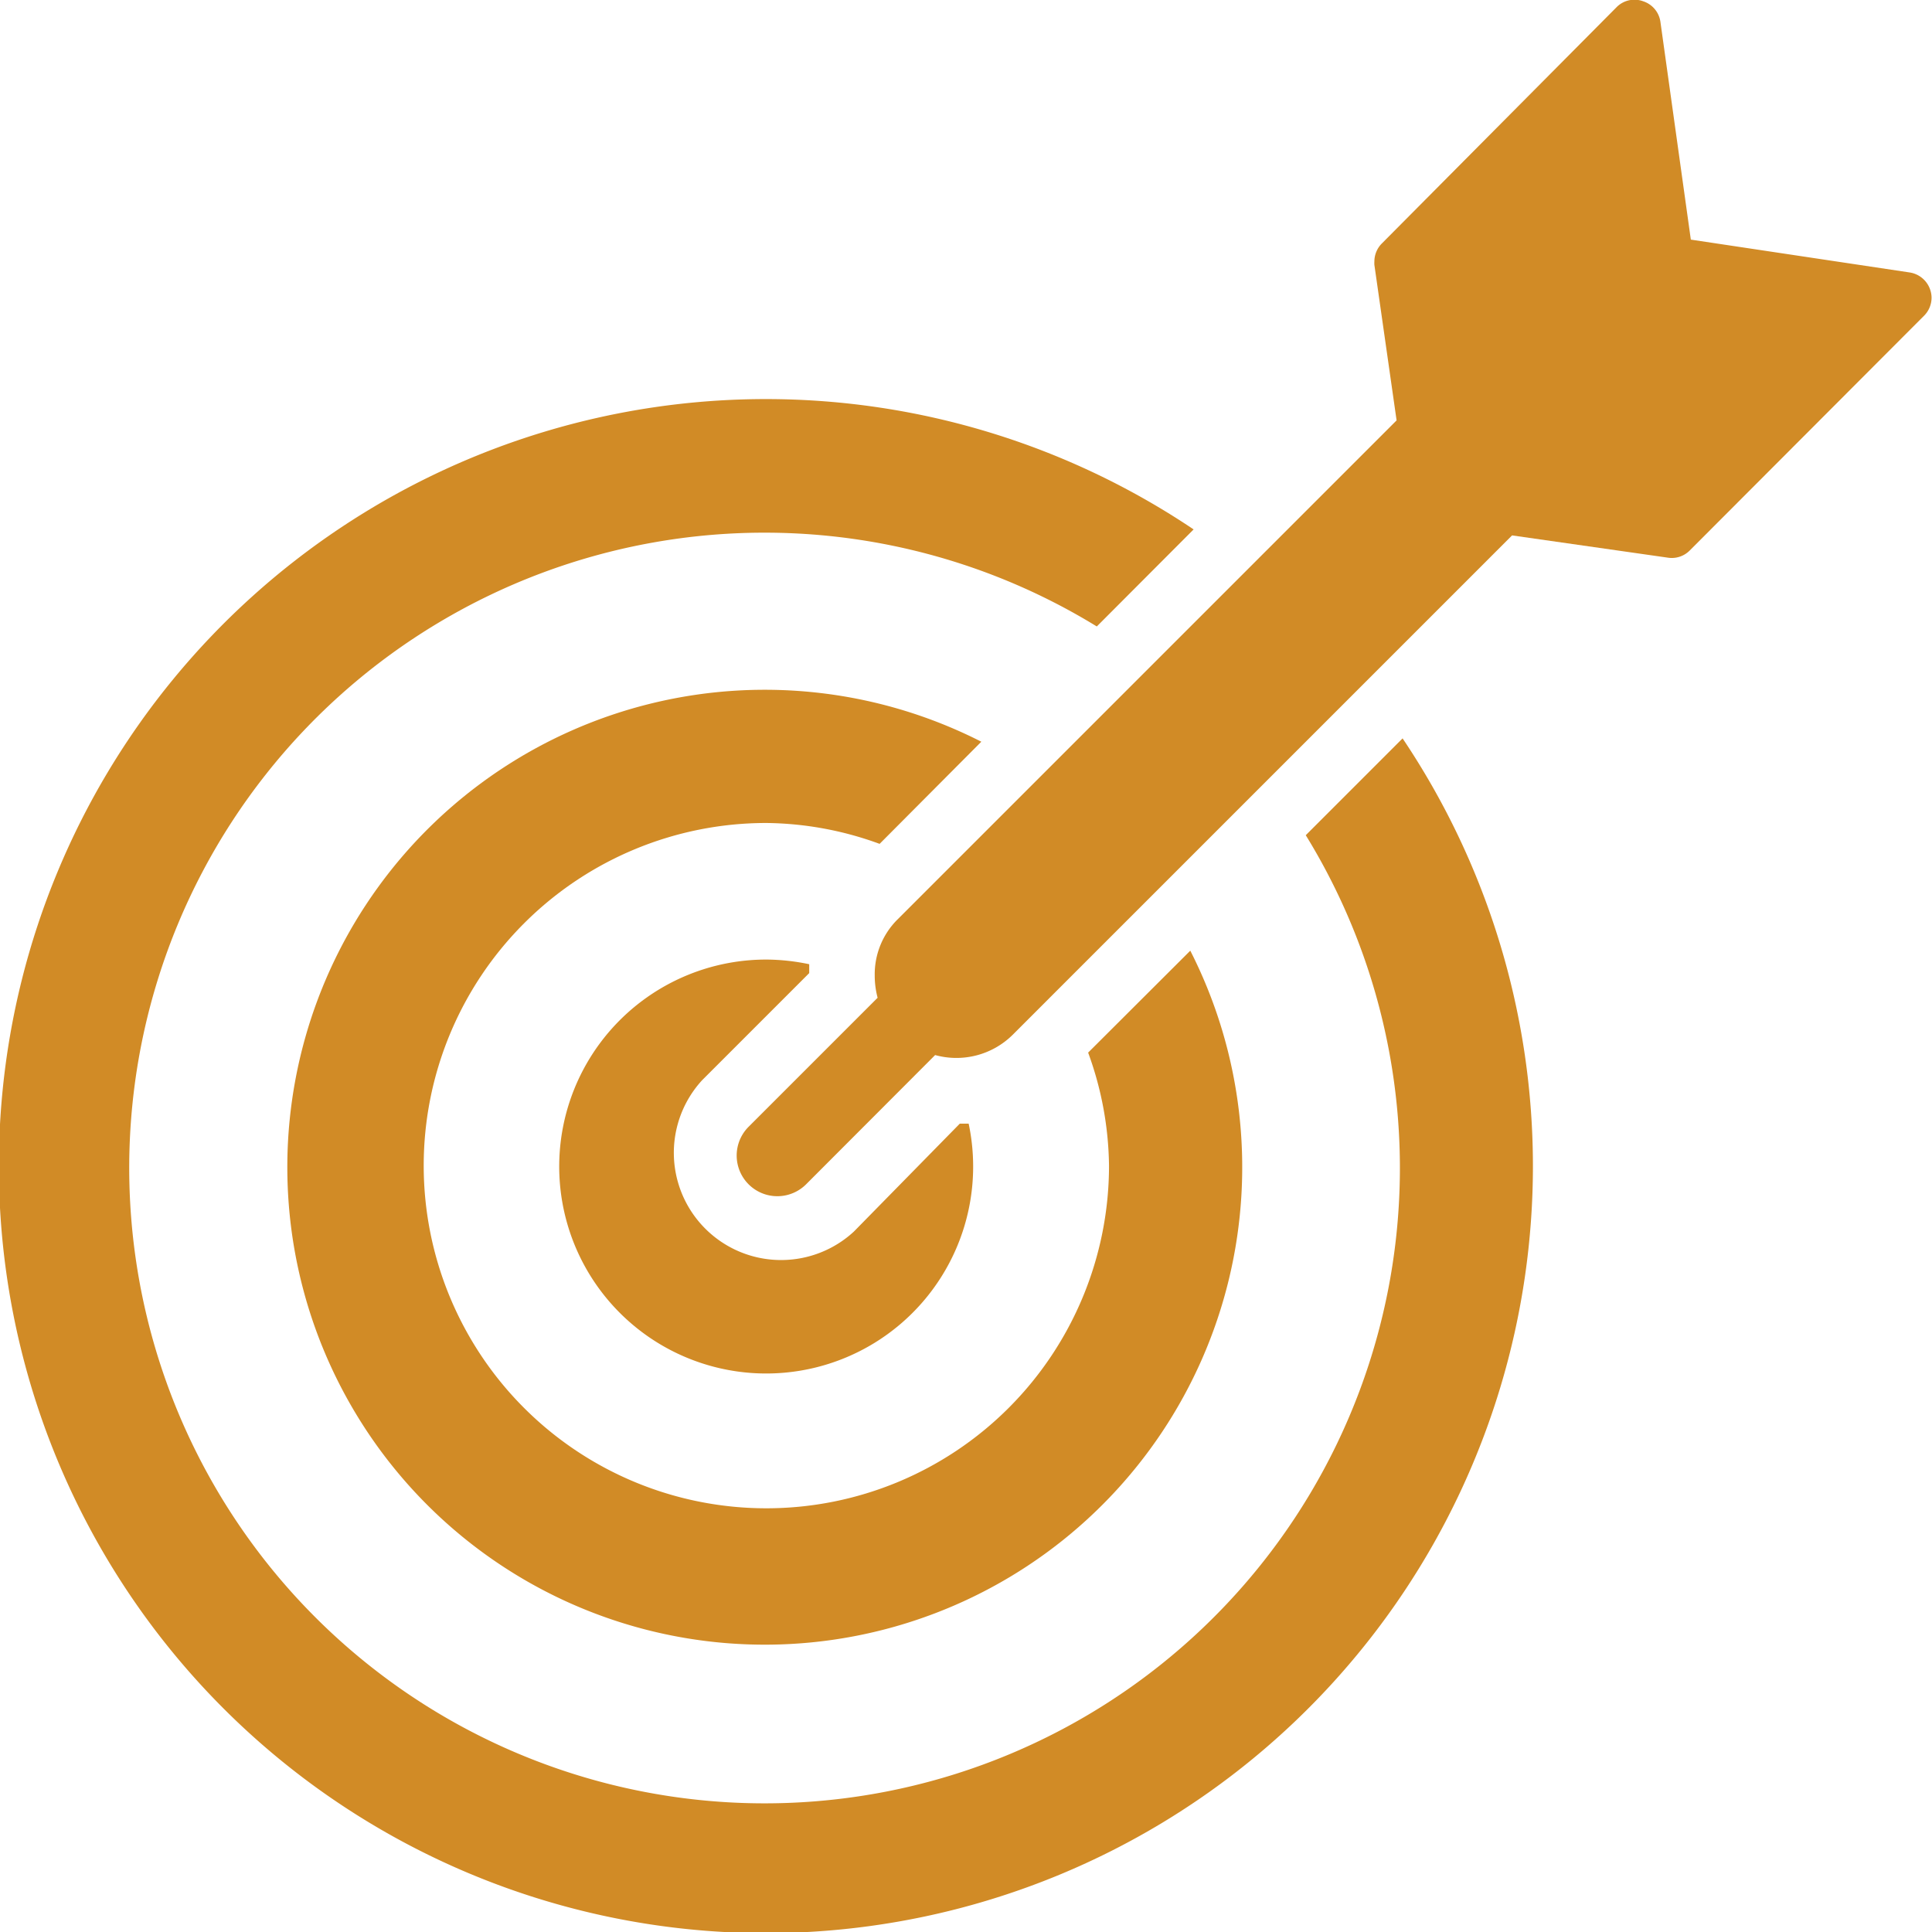
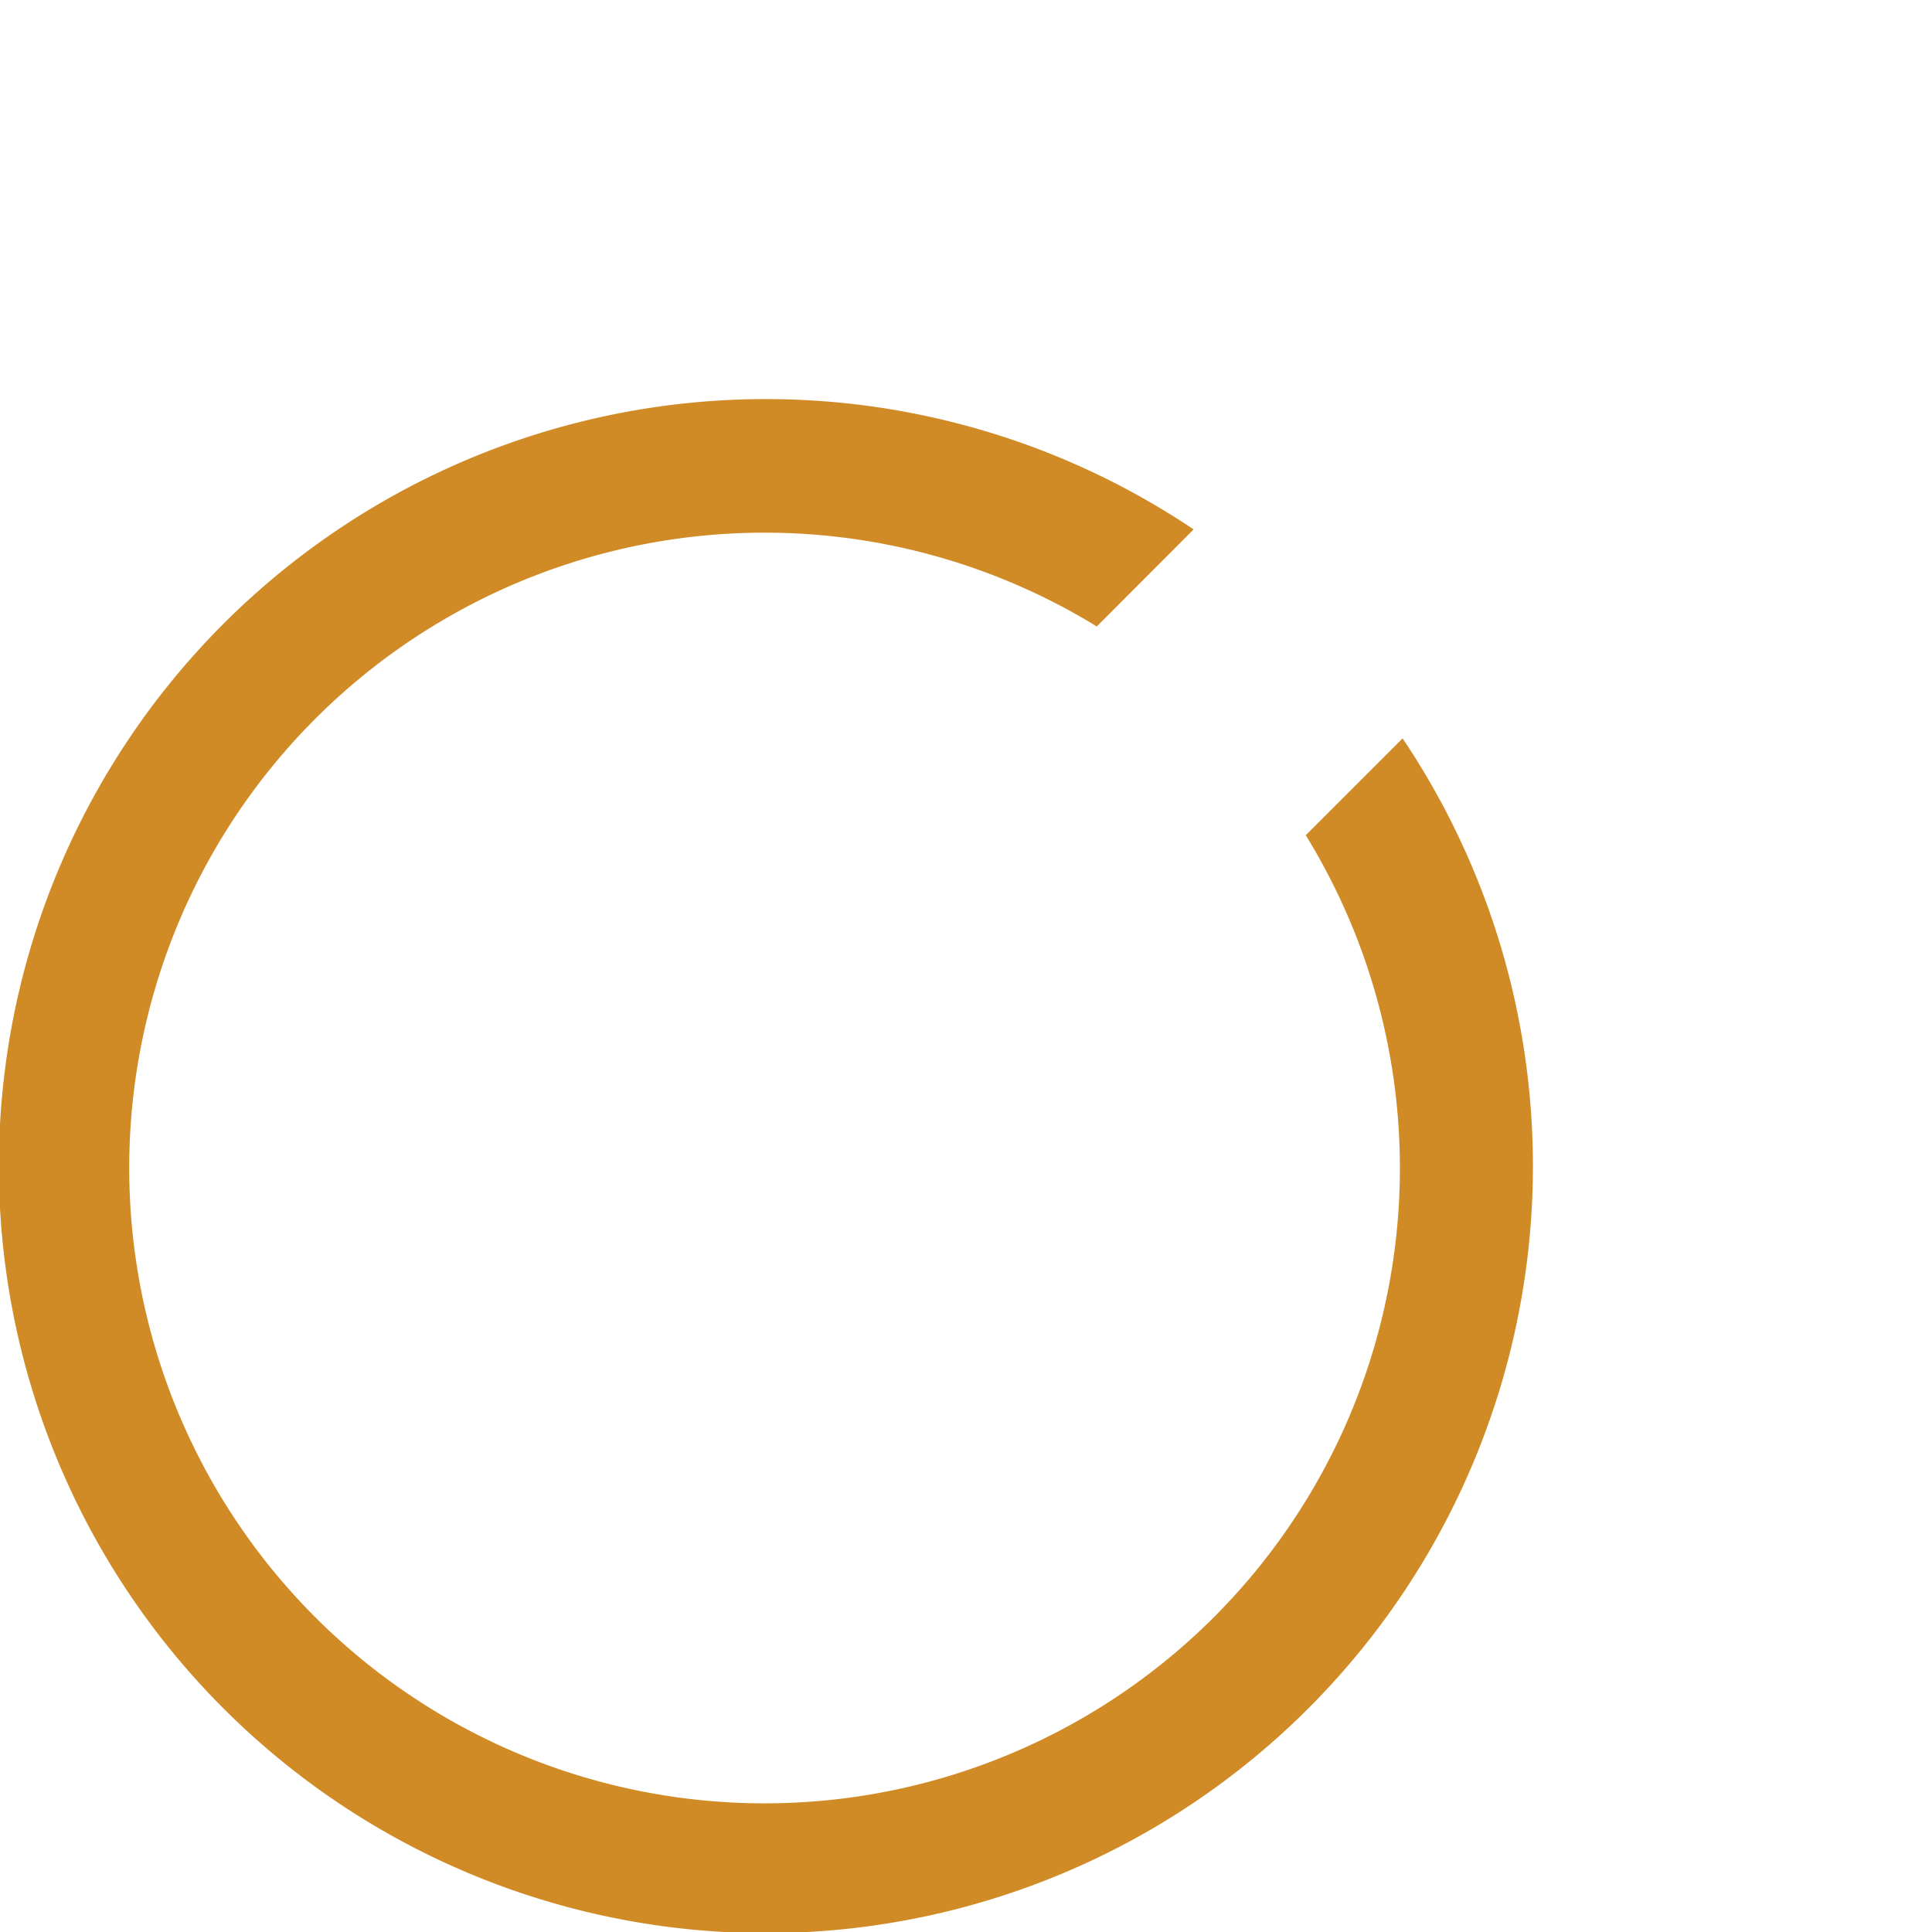
<svg xmlns="http://www.w3.org/2000/svg" viewBox="0 0 87 87">
  <defs>
    <style>.cls-1{fill:#d18b26;}</style>
  </defs>
  <title>Asset 8</title>
  <g id="Layer_2" data-name="Layer 2">
    <g id="Quem_somos" data-name="Quem somos">
      <g id="Icone_missão" data-name="Icone missão">
        <path class="cls-1" d="M49.39,28.21a28.61,28.61,0,1,0,9.41,9.4l4.36-4.36a34.54,34.54,0,1,1-9.41-9.41Z" />
-         <path class="cls-1" d="M53.6,42.81a21.5,21.5,0,1,1-9.41-9.41L39.61,38a15.21,15.21,0,0,0-5.1-.94A15.43,15.43,0,1,0,49.94,52.49,15.25,15.25,0,0,0,49,47.4Z" />
-         <path class="cls-1" d="M43.22,50.6c.14,0,.27,0,.4,0a9.32,9.32,0,1,1-9.12-7.39,9.59,9.59,0,0,1,1.94.21c0,.14,0,.27,0,.4l-4.82,4.82a4.83,4.83,0,0,0,6.83,6.82Z" />
-         <path class="cls-1" d="M74,.06a1.14,1.14,0,0,1,.77.92l1.37,9.81L86,12.27a1.16,1.16,0,0,1,.92.78,1.13,1.13,0,0,1,.06.36,1.15,1.15,0,0,1-.34.81L76.09,24.79a1.14,1.14,0,0,1-1,.32l-7-1-22.5,22.5a3.6,3.6,0,0,1-3.48.9l-5.81,5.82a1.83,1.83,0,0,1-2.59-2.59l5.81-5.81a3.87,3.87,0,0,1-.13-1,3.48,3.48,0,0,1,1-2.5l22.5-22.5-1-7a1.33,1.33,0,0,1,0-.16,1.15,1.15,0,0,1,.34-.81L72.78.34A1.13,1.13,0,0,1,74,.06Z" />
      </g>
    </g>
  </g>
</svg>